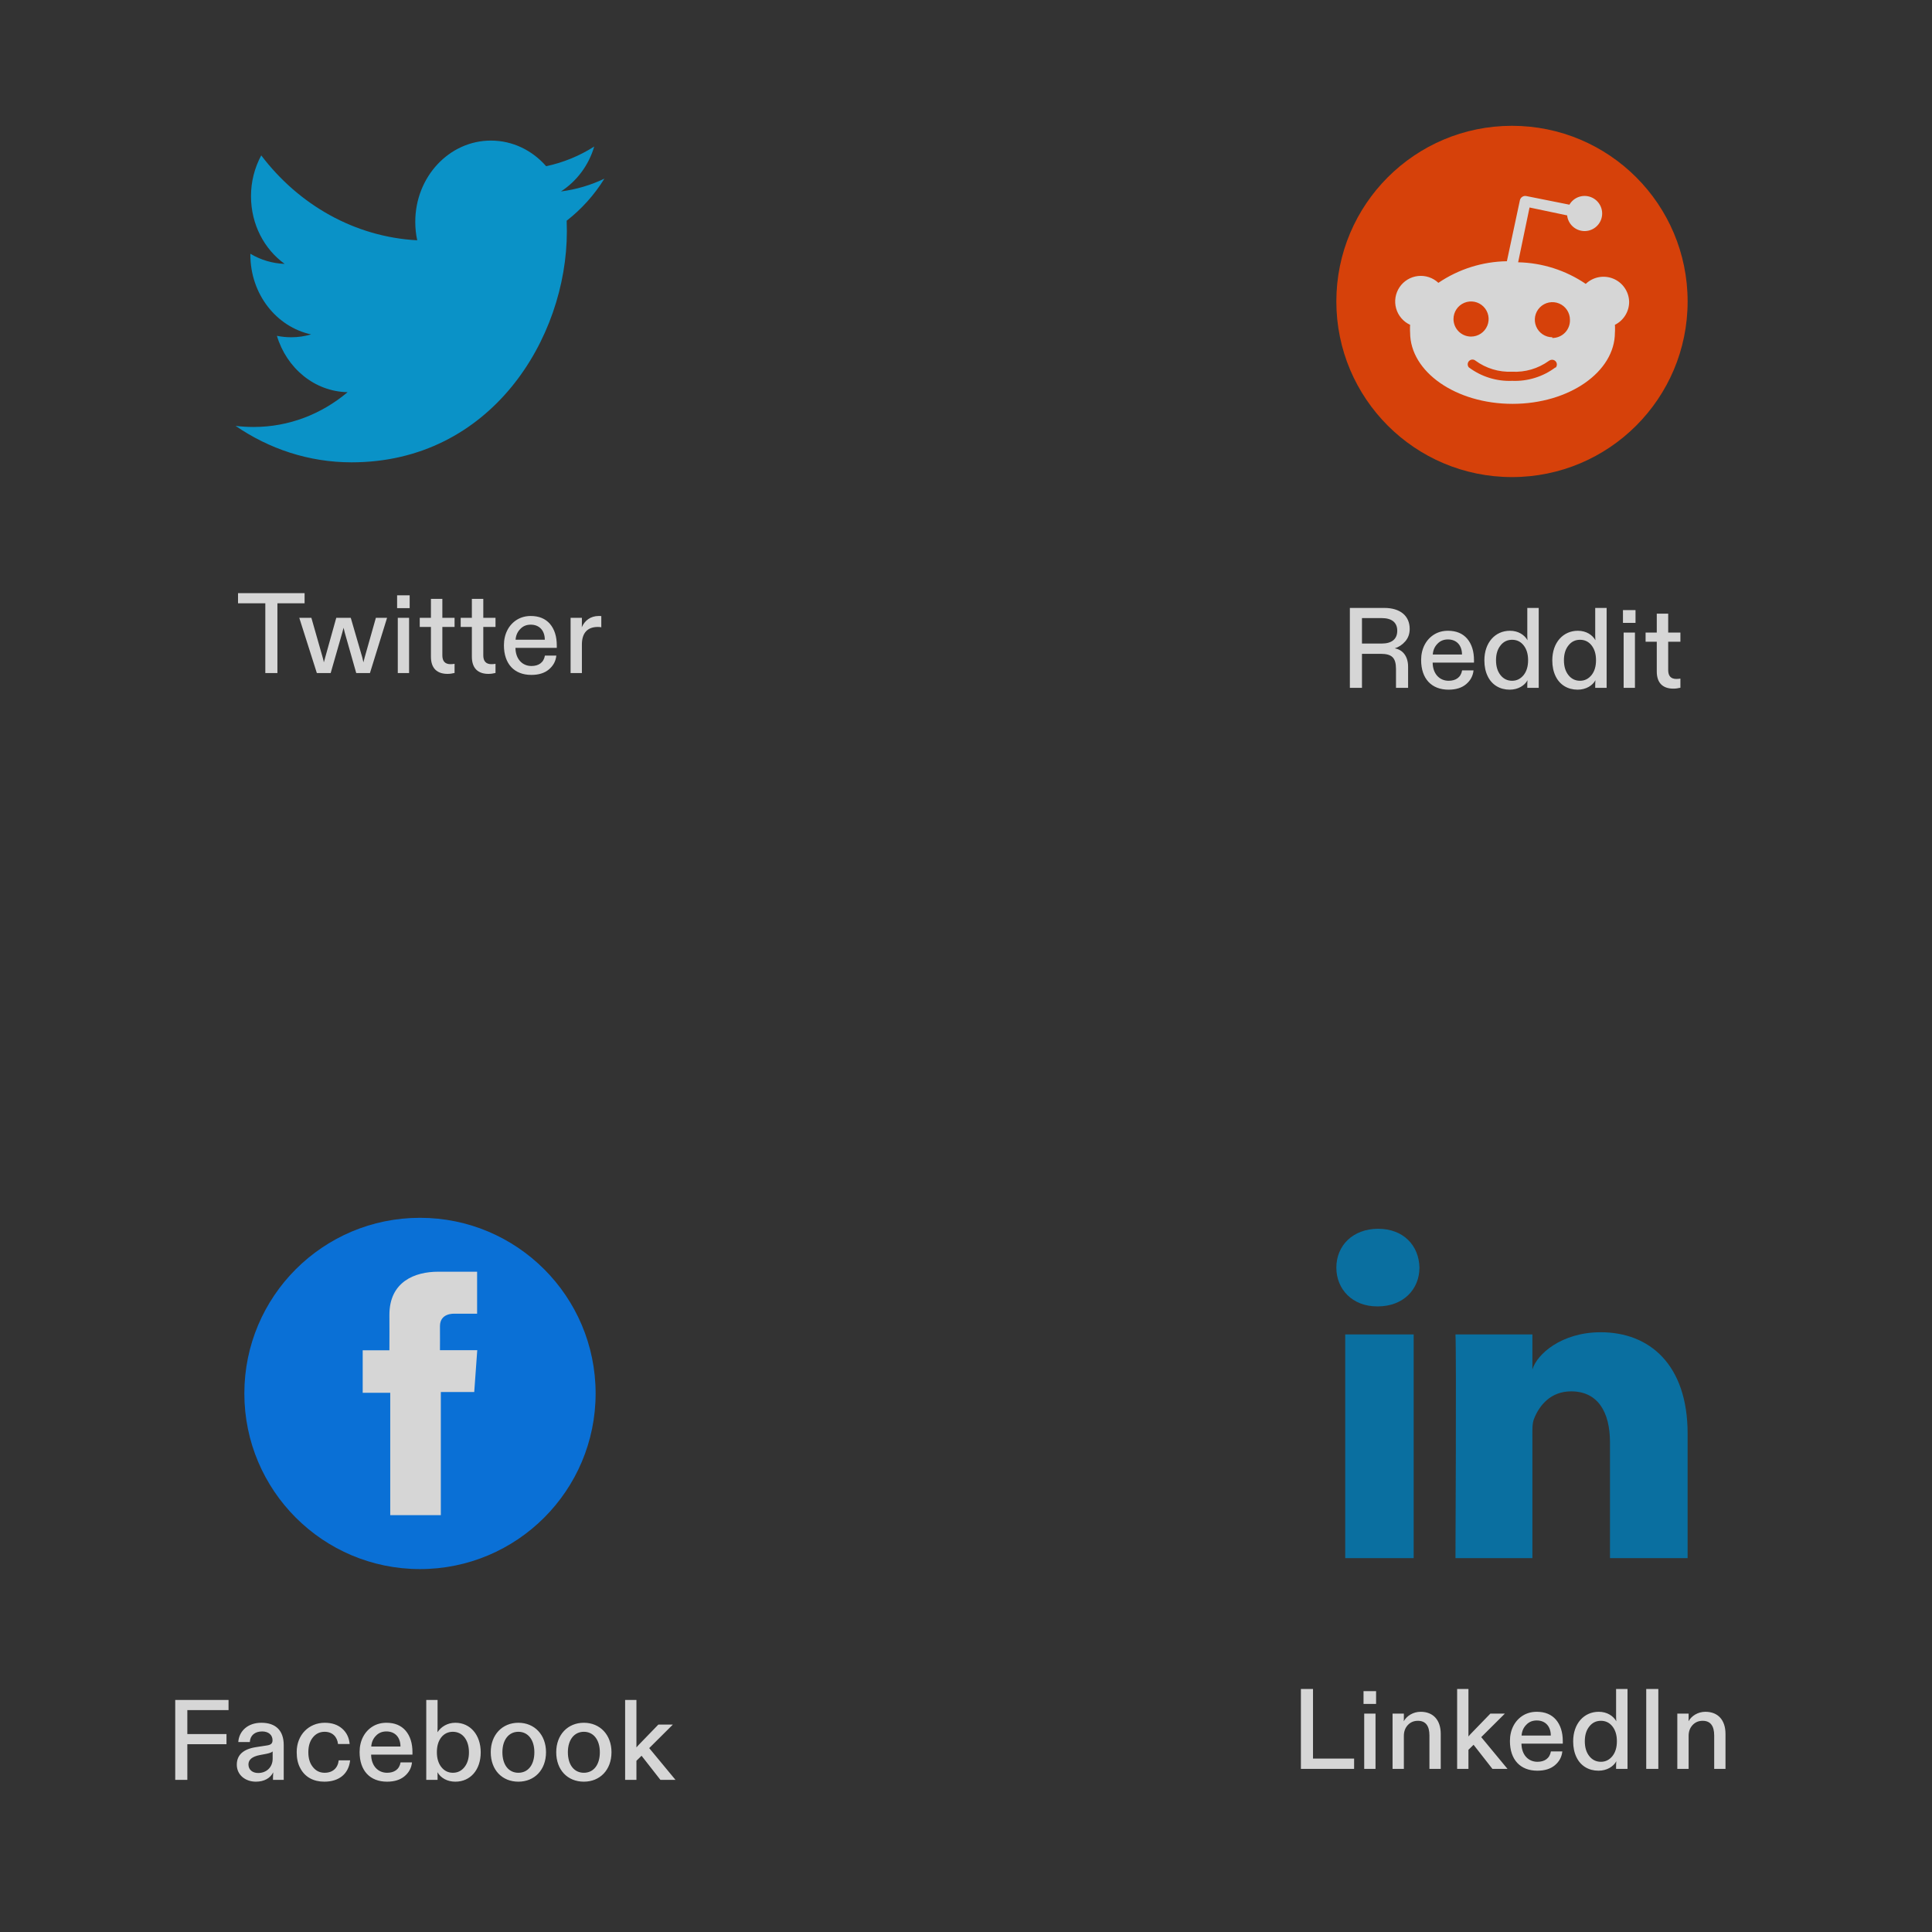
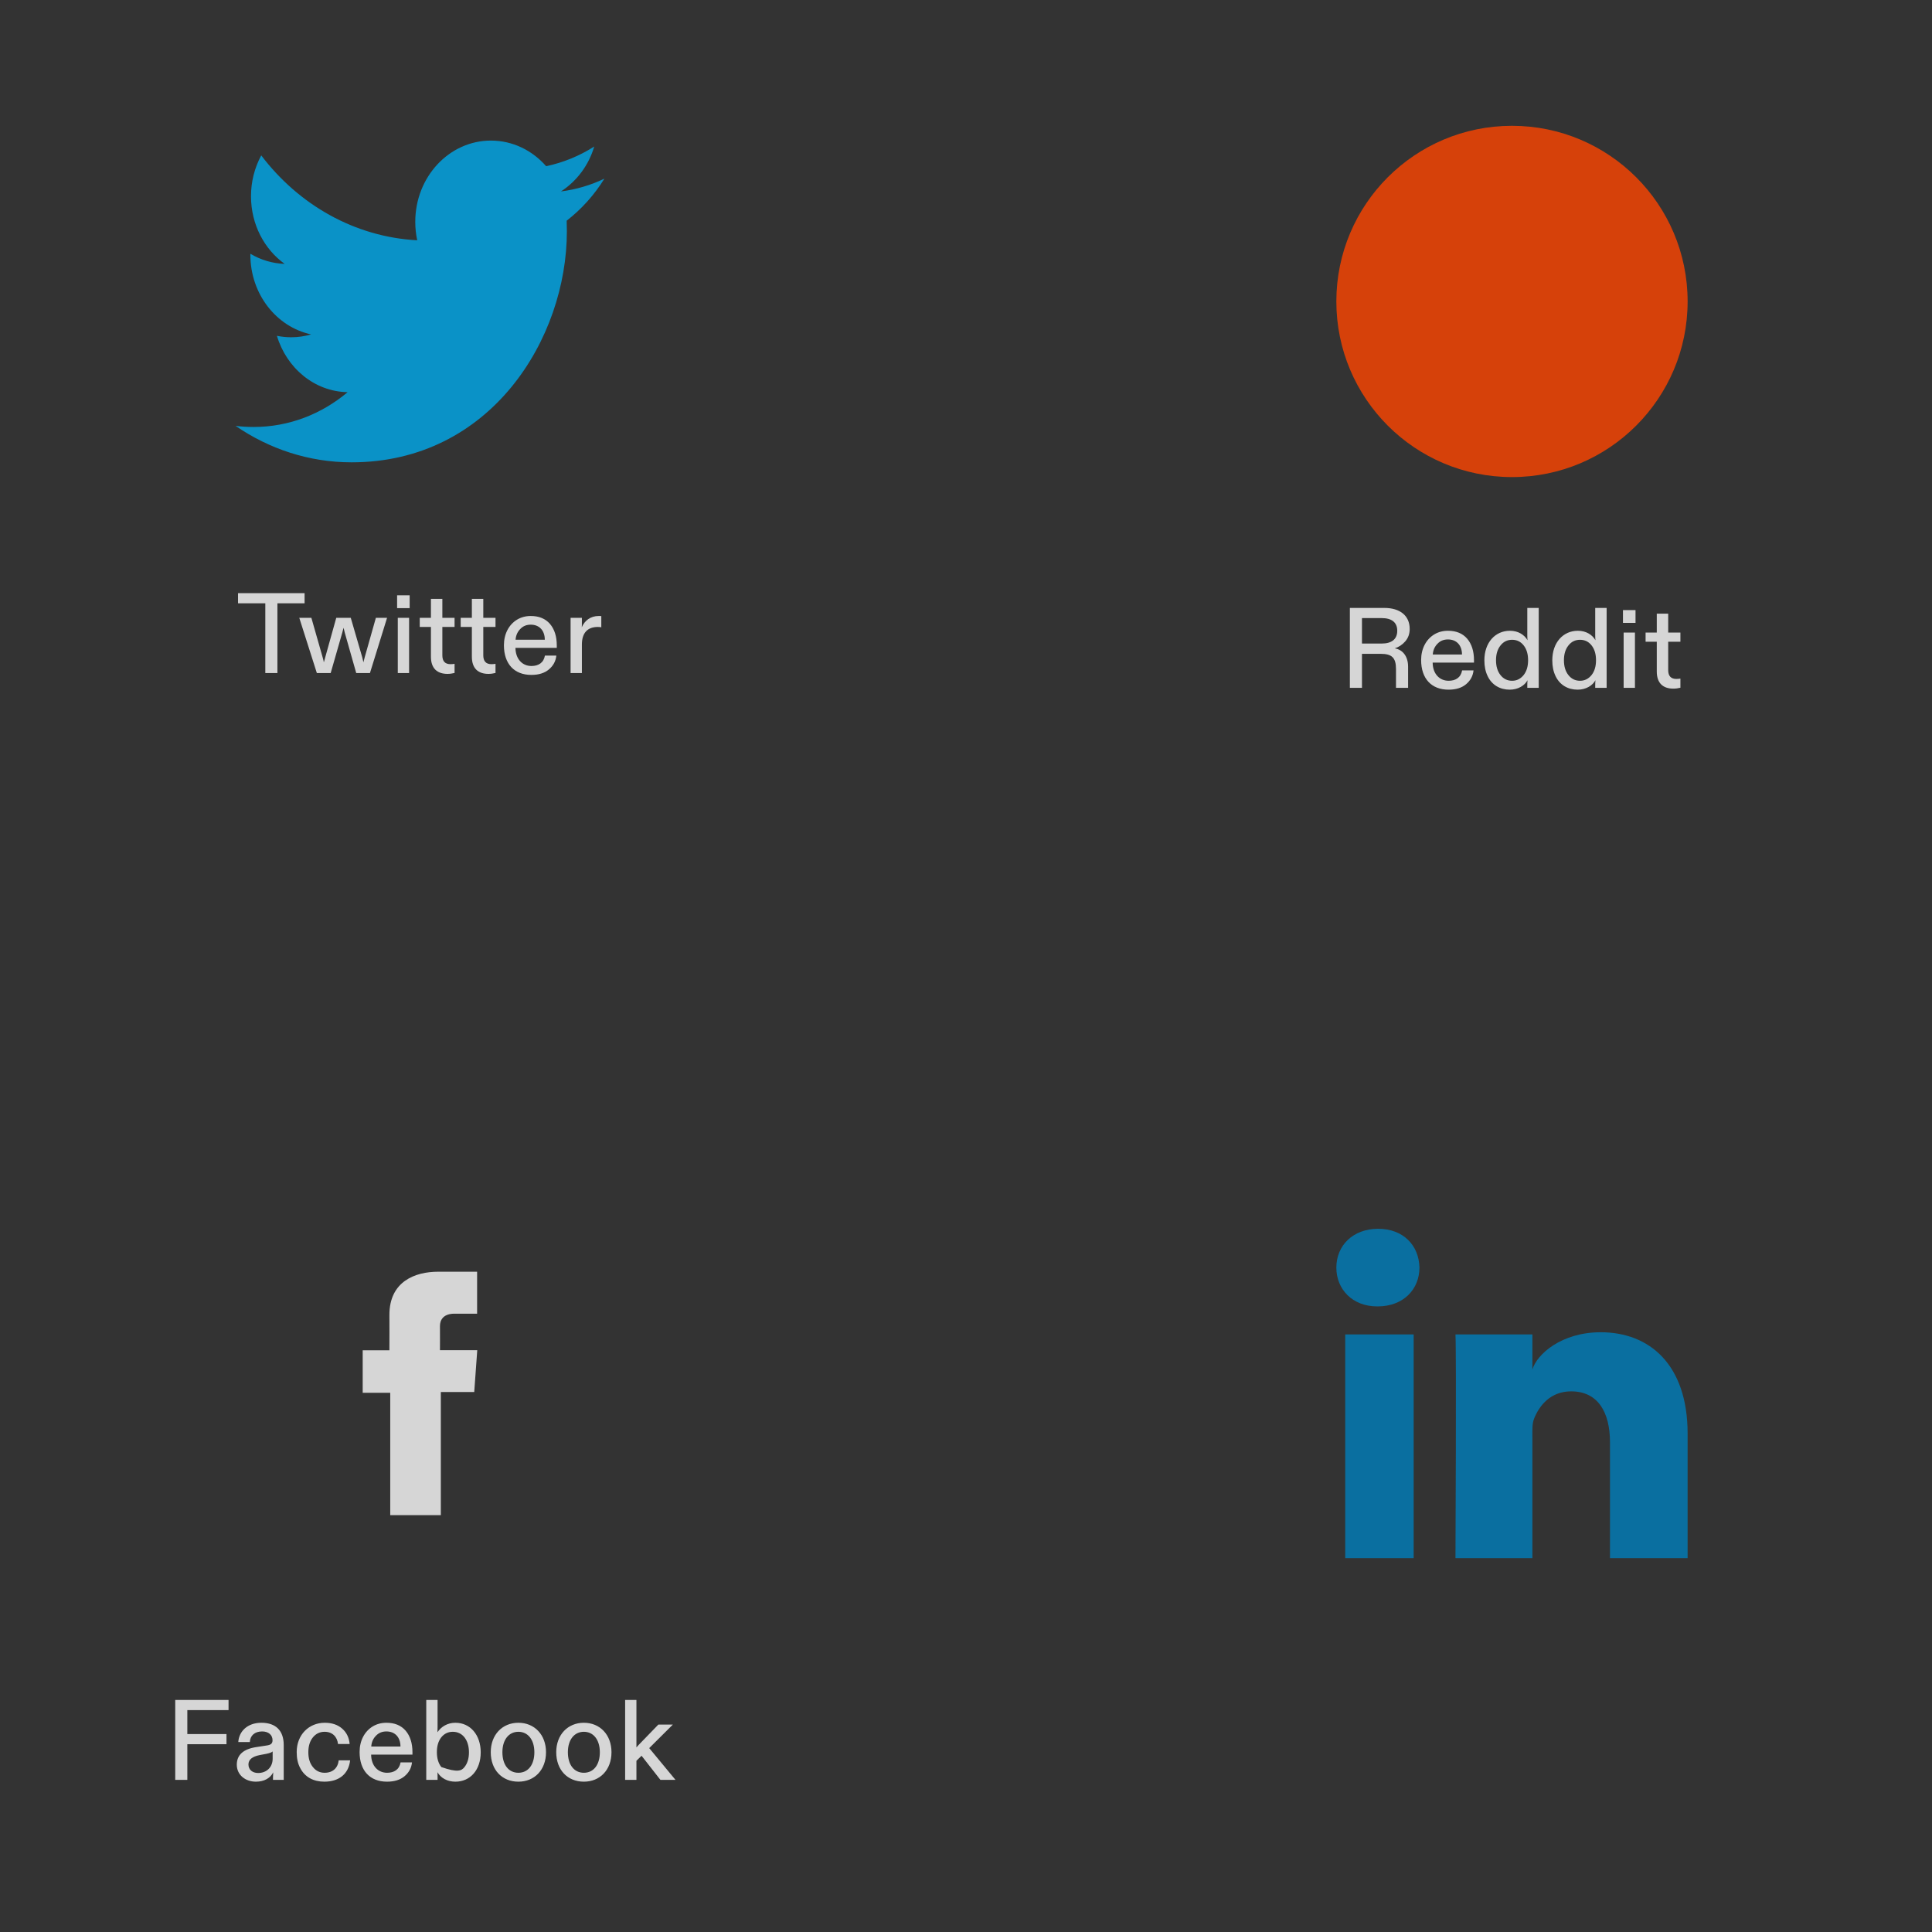
<svg xmlns="http://www.w3.org/2000/svg" width="220" height="220" viewBox="0 0 220 220" fill="none">
  <rect x="0" y="0" width="220" height="220" fill="#333333" stroke="none" />
  <g opacity="0.8">
    <path fill-rule="evenodd" clip-rule="evenodd" d="M68.824 20.345C67.28 21.08 65.62 21.578 63.877 21.8C65.699 20.616 67.044 18.8 67.665 16.685C65.985 17.758 64.131 18.516 62.191 18.926C60.622 17.13 58.381 16.008 55.902 16.008C51.146 16.008 47.288 20.149 47.288 25.256C47.288 25.982 47.362 26.686 47.511 27.363C40.348 26.977 34 23.299 29.747 17.696C28.979 19.121 28.578 20.724 28.582 22.351C28.582 25.558 30.103 28.39 32.415 30.049C31.04 30.001 29.699 29.605 28.51 28.896V29.009C28.51 33.492 31.481 37.231 35.426 38.078C34.688 38.297 33.923 38.407 33.155 38.404C32.599 38.404 32.058 38.348 31.533 38.24C32.63 41.912 35.81 44.588 39.582 44.659C36.634 47.142 32.916 48.621 28.88 48.621C28.186 48.621 27.496 48.579 26.824 48.495C30.638 51.114 35.169 52.646 40.033 52.646C55.885 52.646 64.55 38.554 64.55 26.331C64.55 25.929 64.543 25.526 64.528 25.132C66.227 23.811 67.682 22.189 68.824 20.345" fill="#00AAEC" />
    <path d="M27.105 67.544H34.684V68.701H31.59V76.644H30.212V68.701H27.105V67.544ZM36.081 76.644L34.079 70.353H35.457L36.744 74.864C36.809 75.097 36.861 75.279 36.874 75.422C36.939 75.228 36.991 75.032 37.03 74.864L38.291 70.353H39.942L41.255 74.864C41.346 75.24 41.385 75.436 41.385 75.436C41.385 75.422 41.385 75.422 41.385 75.409C41.411 75.279 41.463 75.097 41.528 74.85L42.802 70.353H44.076L42.126 76.644H40.566L39.266 72.069C39.201 71.822 39.149 71.626 39.123 71.484C39.084 71.626 39.032 71.822 38.967 72.069L37.654 76.644H36.081ZM46.649 69.248H45.219V67.791H46.649V69.248ZM45.297 76.644V70.353H46.584V76.644H45.297ZM47.797 70.353H49.071V68.195H50.371V70.353H51.762V71.392H50.371V74.629C50.371 75.293 50.683 75.63 51.294 75.63C51.437 75.63 51.593 75.618 51.762 75.591V76.632C51.502 76.697 51.229 76.736 50.956 76.736C49.799 76.736 49.071 76.124 49.071 74.785V71.392H47.797V70.353ZM52.459 70.353H53.733V68.195H55.033V70.353H56.424V71.392H55.033V74.629C55.033 75.293 55.345 75.63 55.956 75.63C56.099 75.63 56.255 75.618 56.424 75.591V76.632C56.164 76.697 55.891 76.736 55.618 76.736C54.461 76.736 53.733 76.124 53.733 74.785V71.392H52.459V70.353ZM57.383 73.472C57.383 72.186 57.942 71.132 58.878 70.561C59.333 70.287 59.853 70.144 60.438 70.144C61.374 70.144 62.102 70.444 62.622 71.041C63.142 71.653 63.402 72.472 63.402 73.499V73.772H58.696C58.709 75.032 59.463 75.838 60.516 75.838C61.309 75.838 61.907 75.475 62.05 74.656H63.35C63.285 75.293 62.999 75.812 62.505 76.228C62.011 76.644 61.348 76.853 60.503 76.853C58.579 76.853 57.383 75.618 57.383 73.472ZM59.255 71.614C58.93 71.939 58.748 72.341 58.709 72.849H62.037C62.037 71.808 61.426 71.132 60.438 71.132C59.957 71.132 59.567 71.288 59.255 71.614ZM64.974 76.644V70.353H66.261V70.704C66.261 71.028 66.261 71.275 66.248 71.431C66.573 70.665 67.249 70.144 68.172 70.144C68.302 70.144 68.406 70.144 68.471 70.157V71.431C68.38 71.406 68.25 71.392 68.081 71.392C66.924 71.392 66.261 72.043 66.261 73.394V76.644H64.974Z" fill="white" />
  </g>
  <g opacity="0.8">
    <path d="M172.172 54.326C183.218 54.326 192.172 45.372 192.172 34.326C192.172 23.28 183.218 14.326 172.172 14.326C161.126 14.326 152.172 23.28 152.172 34.326C152.172 45.372 161.126 54.326 172.172 54.326Z" fill="#FF4500" />
-     <path d="M185.512 34.327C185.516 34.601 185.482 34.874 185.41 35.139C185.338 35.403 185.229 35.657 185.086 35.891C184.944 36.125 184.769 36.338 184.567 36.523C184.365 36.709 184.138 36.865 183.892 36.987C183.898 37.06 183.902 37.133 183.905 37.207C183.911 37.353 183.911 37.5 183.905 37.647C183.902 37.72 183.898 37.794 183.892 37.867C183.892 42.347 178.672 45.987 172.232 45.987C165.792 45.987 160.572 42.347 160.572 37.867C160.567 37.794 160.562 37.72 160.56 37.647C160.554 37.5 160.554 37.353 160.56 37.207C160.562 37.133 160.567 37.06 160.572 36.987C160.188 36.81 159.846 36.552 159.571 36.23C159.296 35.908 159.094 35.53 158.98 35.123C158.865 34.715 158.841 34.288 158.908 33.869C158.976 33.451 159.133 33.053 159.37 32.702C159.606 32.351 159.916 32.055 160.278 31.836C160.64 31.617 161.046 31.479 161.466 31.432C161.887 31.385 162.313 31.43 162.714 31.563C163.116 31.697 163.484 31.917 163.792 32.207C164.365 31.819 164.964 31.473 165.587 31.171C166.209 30.87 166.853 30.614 167.512 30.406C168.172 30.198 168.846 30.039 169.528 29.928C170.211 29.818 170.901 29.757 171.592 29.747L173.072 22.807C173.089 22.726 173.121 22.65 173.168 22.582C173.214 22.515 173.273 22.457 173.342 22.412C173.411 22.368 173.488 22.337 173.569 22.322C173.649 22.308 173.732 22.309 173.812 22.327L178.712 23.307C179.207 22.457 180.245 22.093 181.161 22.447C182.078 22.801 182.602 23.769 182.397 24.73C182.192 25.691 181.319 26.361 180.338 26.31C179.357 26.26 178.557 25.504 178.452 24.527L174.172 23.627L172.872 29.867C173.555 29.881 174.237 29.945 174.911 30.058C176.26 30.283 177.571 30.701 178.801 31.301C179.415 31.6 180.007 31.943 180.572 32.327C180.978 31.937 181.489 31.673 182.042 31.566C182.595 31.46 183.168 31.515 183.69 31.727C184.212 31.938 184.662 32.296 184.985 32.757C185.309 33.219 185.492 33.764 185.512 34.327V34.327ZM165.664 37.092C165.765 37.335 165.912 37.555 166.098 37.741C166.284 37.927 166.504 38.074 166.747 38.175C166.989 38.275 167.25 38.327 167.512 38.327C168.321 38.327 169.05 37.839 169.36 37.092C169.67 36.345 169.498 35.485 168.926 34.913C168.354 34.341 167.494 34.169 166.747 34.479C166 34.789 165.512 35.518 165.512 36.327C165.512 36.589 165.564 36.849 165.664 37.092V37.092ZM177.119 41.893C177.222 41.793 177.28 41.657 177.282 41.514C177.284 41.37 177.229 41.232 177.129 41.13C177.029 41.027 176.892 40.969 176.749 40.967C176.606 40.965 176.468 41.02 176.352 41.107C176.051 41.323 175.733 41.512 175.4 41.674C175.067 41.836 174.721 41.97 174.366 42.074C174.011 42.177 173.648 42.251 173.28 42.293C172.912 42.336 172.542 42.347 172.172 42.327C171.803 42.343 171.433 42.328 171.067 42.282C170.7 42.237 170.338 42.16 169.985 42.052C169.631 41.945 169.287 41.808 168.957 41.643C168.626 41.478 168.31 41.285 168.012 41.067C167.909 40.982 167.777 40.938 167.643 40.945C167.509 40.951 167.383 41.008 167.288 41.102C167.193 41.197 167.137 41.324 167.13 41.458C167.124 41.592 167.167 41.723 167.252 41.827C167.604 42.092 167.977 42.326 168.369 42.527C168.76 42.728 169.169 42.894 169.589 43.025C170.009 43.156 170.439 43.251 170.876 43.308C171.312 43.365 171.753 43.385 172.192 43.367C172.632 43.385 173.072 43.365 173.509 43.308C174.383 43.193 175.231 42.929 176.016 42.527C176.407 42.326 176.781 42.092 177.132 41.827L177.119 41.893ZM176.752 38.487C177.023 38.49 177.292 38.437 177.543 38.333C177.793 38.229 178.02 38.075 178.209 37.88C178.398 37.686 178.545 37.455 178.642 37.201C178.739 36.948 178.783 36.678 178.772 36.407C178.772 35.598 178.285 34.869 177.538 34.559C176.79 34.249 175.93 34.421 175.358 34.993C174.786 35.565 174.615 36.425 174.924 37.172C175.234 37.919 175.963 38.407 176.772 38.407L176.752 38.487Z" fill="white" />
    <path d="M153.712 69.226H157.638C159.406 69.226 160.524 70.097 160.524 71.618C160.524 72.177 160.355 72.645 160.017 73.035C159.679 73.425 159.276 73.685 158.821 73.828C159.757 73.984 160.342 74.764 160.342 75.921V78.326H158.964V76.181C158.964 74.894 158.496 74.452 157.209 74.452H155.09V78.326H153.712V69.226ZM155.09 70.383V73.282H157.339C158.483 73.282 159.107 72.775 159.107 71.826C159.107 70.877 158.483 70.383 157.339 70.383H155.09ZM161.826 75.154C161.826 73.867 162.385 72.814 163.321 72.242C163.776 71.969 164.296 71.826 164.881 71.826C165.817 71.826 166.545 72.125 167.065 72.723C167.585 73.334 167.845 74.153 167.845 75.18V75.453H163.139C163.152 76.714 163.906 77.52 164.959 77.52C165.752 77.52 166.35 77.156 166.493 76.337H167.793C167.728 76.974 167.442 77.494 166.948 77.91C166.454 78.326 165.791 78.534 164.946 78.534C163.022 78.534 161.826 77.299 161.826 75.154ZM163.698 73.295C163.373 73.62 163.191 74.023 163.152 74.53H166.48C166.48 73.49 165.869 72.814 164.881 72.814C164.4 72.814 164.01 72.97 163.698 73.295ZM169.405 77C169.158 76.493 169.028 75.895 169.028 75.193C169.028 73.165 170.263 71.826 171.94 71.826C172.889 71.826 173.591 72.294 173.942 72.905C173.929 72.775 173.916 72.593 173.916 72.346V69.226H175.216V78.326H173.916V78.001C173.916 77.754 173.929 77.572 173.942 77.455C173.617 78.066 172.863 78.534 171.914 78.534C170.809 78.534 169.886 78.001 169.405 77ZM170.874 73.49C170.523 73.919 170.354 74.491 170.354 75.18C170.354 75.882 170.523 76.441 170.861 76.87C171.199 77.299 171.641 77.52 172.187 77.52C172.72 77.52 173.149 77.299 173.5 76.87C173.838 76.441 174.007 75.882 174.007 75.18C174.007 74.478 173.838 73.919 173.5 73.49C173.162 73.061 172.72 72.853 172.187 72.853C171.654 72.853 171.212 73.061 170.874 73.49ZM177.139 77C176.892 76.493 176.762 75.895 176.762 75.193C176.762 73.165 177.997 71.826 179.674 71.826C180.623 71.826 181.325 72.294 181.676 72.905C181.663 72.775 181.65 72.593 181.65 72.346V69.226H182.95V78.326H181.65V78.001C181.65 77.754 181.663 77.572 181.676 77.455C181.351 78.066 180.597 78.534 179.648 78.534C178.543 78.534 177.62 78.001 177.139 77ZM178.608 73.49C178.257 73.919 178.088 74.491 178.088 75.18C178.088 75.882 178.257 76.441 178.595 76.87C178.933 77.299 179.375 77.52 179.921 77.52C180.454 77.52 180.883 77.299 181.234 76.87C181.572 76.441 181.741 75.882 181.741 75.18C181.741 74.478 181.572 73.919 181.234 73.49C180.896 73.061 180.454 72.853 179.921 72.853C179.388 72.853 178.946 73.061 178.608 73.49ZM186.239 70.929H184.809V69.473H186.239V70.929ZM184.887 78.326V72.034H186.174V78.326H184.887ZM187.386 72.034H188.66V69.876H189.96V72.034H191.351V73.074H189.96V76.311C189.96 76.974 190.272 77.312 190.883 77.312C191.026 77.312 191.182 77.299 191.351 77.273V78.313C191.091 78.378 190.818 78.417 190.545 78.417C189.388 78.417 188.66 77.806 188.66 76.467V73.074H187.386V72.034Z" fill="white" />
  </g>
  <g opacity="0.8">
    <g clip-path="url(#clip0_621_3520)">
-       <path d="M47.824 178.674C58.87 178.674 67.824 169.72 67.824 158.674C67.824 147.628 58.87 138.674 47.824 138.674C36.779 138.674 27.824 147.628 27.824 158.674C27.824 169.72 36.779 178.674 47.824 178.674Z" fill="#007FFF" />
      <path d="M54.327 144.812H49.896C47.267 144.812 44.342 145.918 44.342 149.729C44.355 151.057 44.342 152.329 44.342 153.761H41.301V158.601H44.437V172.535H50.199V158.509H54.002L54.346 153.747H50.099C50.099 153.747 50.109 151.629 50.099 151.014C50.099 149.507 51.666 149.594 51.761 149.594C52.507 149.594 53.956 149.596 54.329 149.594V144.812H54.327V144.812Z" fill="white" />
    </g>
-     <path d="M19.954 202.674V193.574H26.025V194.731H21.332V197.461H25.791V198.618H21.332V202.674H19.954ZM26.965 200.945C26.965 199.84 27.706 199.164 29.188 198.943L30.371 198.761C30.852 198.696 31.034 198.527 31.034 198.163C31.034 197.552 30.566 197.162 29.851 197.162C29.006 197.162 28.486 197.63 28.447 198.371H27.134C27.212 197.149 28.187 196.174 29.76 196.174C31.437 196.174 32.308 197.097 32.308 198.709V202.674H31.086V202.375C31.086 202.258 31.099 202.076 31.112 201.816C30.787 202.479 30.085 202.882 29.136 202.882C27.953 202.882 26.965 202.128 26.965 200.945ZM29.578 199.853C28.72 200.022 28.291 200.373 28.291 200.919C28.291 201.53 28.759 201.894 29.396 201.894C30.345 201.894 31.047 201.244 31.047 200.269V199.437C30.956 199.541 30.709 199.632 30.332 199.71L29.578 199.853ZM34.188 201.335C33.914 200.828 33.785 200.23 33.785 199.515C33.785 197.526 35.188 196.174 36.983 196.174C37.788 196.174 38.452 196.395 38.959 196.837C39.465 197.279 39.752 197.864 39.816 198.592H38.49C38.4 197.773 37.853 197.201 36.969 197.201C36.423 197.201 35.981 197.409 35.63 197.838C35.279 198.267 35.111 198.839 35.111 199.528C35.111 200.23 35.279 200.789 35.63 201.218C35.968 201.647 36.41 201.868 36.969 201.868C37.892 201.868 38.477 201.322 38.569 200.451H39.868C39.712 201.946 38.66 202.882 36.931 202.882C35.696 202.882 34.721 202.362 34.188 201.335ZM40.948 199.502C40.948 198.215 41.507 197.162 42.443 196.59C42.898 196.317 43.418 196.174 44.003 196.174C44.939 196.174 45.667 196.473 46.187 197.071C46.707 197.682 46.967 198.501 46.967 199.528V199.801H42.261C42.274 201.062 43.028 201.868 44.081 201.868C44.874 201.868 45.472 201.504 45.615 200.685H46.915C46.85 201.322 46.564 201.842 46.07 202.258C45.576 202.674 44.913 202.882 44.068 202.882C42.144 202.882 40.948 201.647 40.948 199.502ZM42.82 197.643C42.495 197.968 42.313 198.371 42.274 198.878H45.602C45.602 197.838 44.991 197.162 44.003 197.162C43.522 197.162 43.132 197.318 42.82 197.643ZM48.539 202.674V193.574H49.826V196.694L49.813 197.253C50.242 196.616 50.957 196.174 51.854 196.174C53.557 196.174 54.74 197.565 54.74 199.541C54.74 201.543 53.557 202.882 51.854 202.882C50.931 202.882 50.19 202.466 49.813 201.803C49.826 201.933 49.826 202.115 49.826 202.362V202.674H48.539ZM50.255 197.825C49.917 198.254 49.748 198.813 49.748 199.528C49.748 200.217 49.917 200.789 50.255 201.218C50.593 201.647 51.035 201.868 51.568 201.868C52.114 201.868 52.556 201.647 52.894 201.218C53.232 200.789 53.401 200.23 53.401 199.541C53.401 198.137 52.673 197.201 51.568 197.201C51.035 197.201 50.593 197.409 50.255 197.825ZM55.883 199.528C55.883 197.539 57.197 196.174 59.029 196.174C60.862 196.174 62.175 197.539 62.175 199.528C62.175 201.543 60.862 202.882 59.029 202.882C57.17 202.882 55.883 201.543 55.883 199.528ZM57.209 199.528C57.209 200.971 57.925 201.868 59.029 201.868C60.135 201.868 60.849 200.971 60.849 199.528C60.849 198.111 60.121 197.201 59.029 197.201C57.938 197.201 57.209 198.111 57.209 199.528ZM63.339 199.528C63.339 197.539 64.652 196.174 66.485 196.174C68.318 196.174 69.631 197.539 69.631 199.528C69.631 201.543 68.318 202.882 66.485 202.882C64.626 202.882 63.339 201.543 63.339 199.528ZM64.665 199.528C64.665 200.971 65.38 201.868 66.485 201.868C67.59 201.868 68.305 200.971 68.305 199.528C68.305 198.111 67.577 197.201 66.485 197.201C65.393 197.201 64.665 198.111 64.665 199.528ZM71.184 202.674V193.574H72.471V198.982C72.614 198.813 72.783 198.631 72.952 198.462L74.967 196.382H76.618L73.927 199.06L76.917 202.674H75.201L73.056 199.931L72.471 200.503V202.674H71.184Z" fill="white" />
+     <path d="M19.954 202.674V193.574H26.025V194.731H21.332V197.461H25.791V198.618H21.332V202.674H19.954ZM26.965 200.945C26.965 199.84 27.706 199.164 29.188 198.943L30.371 198.761C30.852 198.696 31.034 198.527 31.034 198.163C31.034 197.552 30.566 197.162 29.851 197.162C29.006 197.162 28.486 197.63 28.447 198.371H27.134C27.212 197.149 28.187 196.174 29.76 196.174C31.437 196.174 32.308 197.097 32.308 198.709V202.674H31.086V202.375C31.086 202.258 31.099 202.076 31.112 201.816C30.787 202.479 30.085 202.882 29.136 202.882C27.953 202.882 26.965 202.128 26.965 200.945ZM29.578 199.853C28.72 200.022 28.291 200.373 28.291 200.919C28.291 201.53 28.759 201.894 29.396 201.894C30.345 201.894 31.047 201.244 31.047 200.269V199.437C30.956 199.541 30.709 199.632 30.332 199.71L29.578 199.853ZM34.188 201.335C33.914 200.828 33.785 200.23 33.785 199.515C33.785 197.526 35.188 196.174 36.983 196.174C37.788 196.174 38.452 196.395 38.959 196.837C39.465 197.279 39.752 197.864 39.816 198.592H38.49C38.4 197.773 37.853 197.201 36.969 197.201C36.423 197.201 35.981 197.409 35.63 197.838C35.279 198.267 35.111 198.839 35.111 199.528C35.111 200.23 35.279 200.789 35.63 201.218C35.968 201.647 36.41 201.868 36.969 201.868C37.892 201.868 38.477 201.322 38.569 200.451H39.868C39.712 201.946 38.66 202.882 36.931 202.882C35.696 202.882 34.721 202.362 34.188 201.335ZM40.948 199.502C40.948 198.215 41.507 197.162 42.443 196.59C42.898 196.317 43.418 196.174 44.003 196.174C44.939 196.174 45.667 196.473 46.187 197.071C46.707 197.682 46.967 198.501 46.967 199.528V199.801H42.261C42.274 201.062 43.028 201.868 44.081 201.868C44.874 201.868 45.472 201.504 45.615 200.685H46.915C46.85 201.322 46.564 201.842 46.07 202.258C45.576 202.674 44.913 202.882 44.068 202.882C42.144 202.882 40.948 201.647 40.948 199.502ZM42.82 197.643C42.495 197.968 42.313 198.371 42.274 198.878H45.602C45.602 197.838 44.991 197.162 44.003 197.162C43.522 197.162 43.132 197.318 42.82 197.643ZM48.539 202.674V193.574H49.826V196.694L49.813 197.253C50.242 196.616 50.957 196.174 51.854 196.174C53.557 196.174 54.74 197.565 54.74 199.541C54.74 201.543 53.557 202.882 51.854 202.882C50.931 202.882 50.19 202.466 49.813 201.803C49.826 201.933 49.826 202.115 49.826 202.362V202.674H48.539ZM50.255 197.825C49.917 198.254 49.748 198.813 49.748 199.528C49.748 200.217 49.917 200.789 50.255 201.218C52.114 201.868 52.556 201.647 52.894 201.218C53.232 200.789 53.401 200.23 53.401 199.541C53.401 198.137 52.673 197.201 51.568 197.201C51.035 197.201 50.593 197.409 50.255 197.825ZM55.883 199.528C55.883 197.539 57.197 196.174 59.029 196.174C60.862 196.174 62.175 197.539 62.175 199.528C62.175 201.543 60.862 202.882 59.029 202.882C57.17 202.882 55.883 201.543 55.883 199.528ZM57.209 199.528C57.209 200.971 57.925 201.868 59.029 201.868C60.135 201.868 60.849 200.971 60.849 199.528C60.849 198.111 60.121 197.201 59.029 197.201C57.938 197.201 57.209 198.111 57.209 199.528ZM63.339 199.528C63.339 197.539 64.652 196.174 66.485 196.174C68.318 196.174 69.631 197.539 69.631 199.528C69.631 201.543 68.318 202.882 66.485 202.882C64.626 202.882 63.339 201.543 63.339 199.528ZM64.665 199.528C64.665 200.971 65.38 201.868 66.485 201.868C67.59 201.868 68.305 200.971 68.305 199.528C68.305 198.111 67.577 197.201 66.485 197.201C65.393 197.201 64.665 198.111 64.665 199.528ZM71.184 202.674V193.574H72.471V198.982C72.614 198.813 72.783 198.631 72.952 198.462L74.967 196.382H76.618L73.927 199.06L76.917 202.674H75.201L73.056 199.931L72.471 200.503V202.674H71.184Z" fill="white" />
  </g>
  <g opacity="0.8">
    <path fill-rule="evenodd" clip-rule="evenodd" d="M192.172 177.424H183.332V164.241C183.332 160.791 181.949 158.435 178.907 158.435C176.582 158.435 175.288 160.025 174.685 161.556C174.46 162.107 174.496 162.873 174.496 163.638V177.424H165.737C165.737 177.424 165.851 154.072 165.737 151.95H174.496V155.947C175.012 154.2 177.812 151.705 182.278 151.705C187.818 151.705 192.172 155.369 192.172 163.259V177.424V177.424ZM156.88 148.762H156.823C154.002 148.762 152.172 146.816 152.172 144.346C152.172 141.83 154.056 139.924 156.933 139.924C159.811 139.924 161.578 141.825 161.635 144.34C161.635 146.808 159.811 148.762 156.88 148.762V148.762ZM153.181 151.95H160.977V177.424H153.181V151.95Z" fill="#007EBB" />
-     <path d="M154.194 200.254V201.424H148.136V192.324H149.514V200.254H154.194ZM156.697 194.027H155.267V192.571H156.697V194.027ZM155.345 201.424V195.132H156.632V201.424H155.345ZM158.573 195.132H159.86V195.509C159.86 195.717 159.86 195.886 159.847 196.003C160.198 195.379 160.926 194.924 161.771 194.924C163.214 194.924 164.059 195.873 164.059 197.446V201.424H162.772V197.628C162.772 196.51 162.33 195.951 161.459 195.951C160.978 195.951 160.601 196.12 160.302 196.445C160.003 196.77 159.86 197.186 159.86 197.667V201.424H158.573V195.132ZM165.927 201.424V192.324H167.214V197.732C167.357 197.563 167.526 197.381 167.695 197.212L169.71 195.132H171.361L168.67 197.81L171.66 201.424H169.944L167.799 198.681L167.214 199.253V201.424H165.927ZM171.938 198.252C171.938 196.965 172.497 195.912 173.433 195.34C173.888 195.067 174.408 194.924 174.993 194.924C175.929 194.924 176.657 195.223 177.177 195.821C177.697 196.432 177.957 197.251 177.957 198.278V198.551H173.251C173.264 199.812 174.018 200.618 175.071 200.618C175.864 200.618 176.462 200.254 176.605 199.435H177.905C177.84 200.072 177.554 200.592 177.06 201.008C176.566 201.424 175.903 201.632 175.058 201.632C173.134 201.632 171.938 200.397 171.938 198.252ZM173.81 196.393C173.485 196.718 173.303 197.121 173.264 197.628H176.592C176.592 196.588 175.981 195.912 174.993 195.912C174.512 195.912 174.122 196.068 173.81 196.393ZM179.516 200.098C179.269 199.591 179.139 198.993 179.139 198.291C179.139 196.263 180.374 194.924 182.051 194.924C183 194.924 183.702 195.392 184.053 196.003C184.04 195.873 184.027 195.691 184.027 195.444V192.324H185.327V201.424H184.027V201.099C184.027 200.852 184.04 200.67 184.053 200.553C183.728 201.164 182.974 201.632 182.025 201.632C180.92 201.632 179.997 201.099 179.516 200.098ZM180.985 196.588C180.634 197.017 180.465 197.589 180.465 198.278C180.465 198.98 180.634 199.539 180.972 199.968C181.31 200.397 181.752 200.618 182.298 200.618C182.831 200.618 183.26 200.397 183.611 199.968C183.949 199.539 184.118 198.98 184.118 198.278C184.118 197.576 183.949 197.017 183.611 196.588C183.273 196.159 182.831 195.951 182.298 195.951C181.765 195.951 181.323 196.159 180.985 196.588ZM187.459 201.424V192.324H188.837V201.424H187.459ZM190.999 195.132H192.286V195.509C192.286 195.717 192.286 195.886 192.273 196.003C192.624 195.379 193.352 194.924 194.197 194.924C195.64 194.924 196.485 195.873 196.485 197.446V201.424H195.198V197.628C195.198 196.51 194.756 195.951 193.885 195.951C193.404 195.951 193.027 196.12 192.728 196.445C192.429 196.77 192.286 197.186 192.286 197.667V201.424H190.999V195.132Z" fill="white" />
  </g>
  <defs>
    <clipPath id="clip0_621_3520">
      <rect width="40" height="40" fill="white" transform="translate(27.824 138.674)" />
    </clipPath>
  </defs>
</svg>